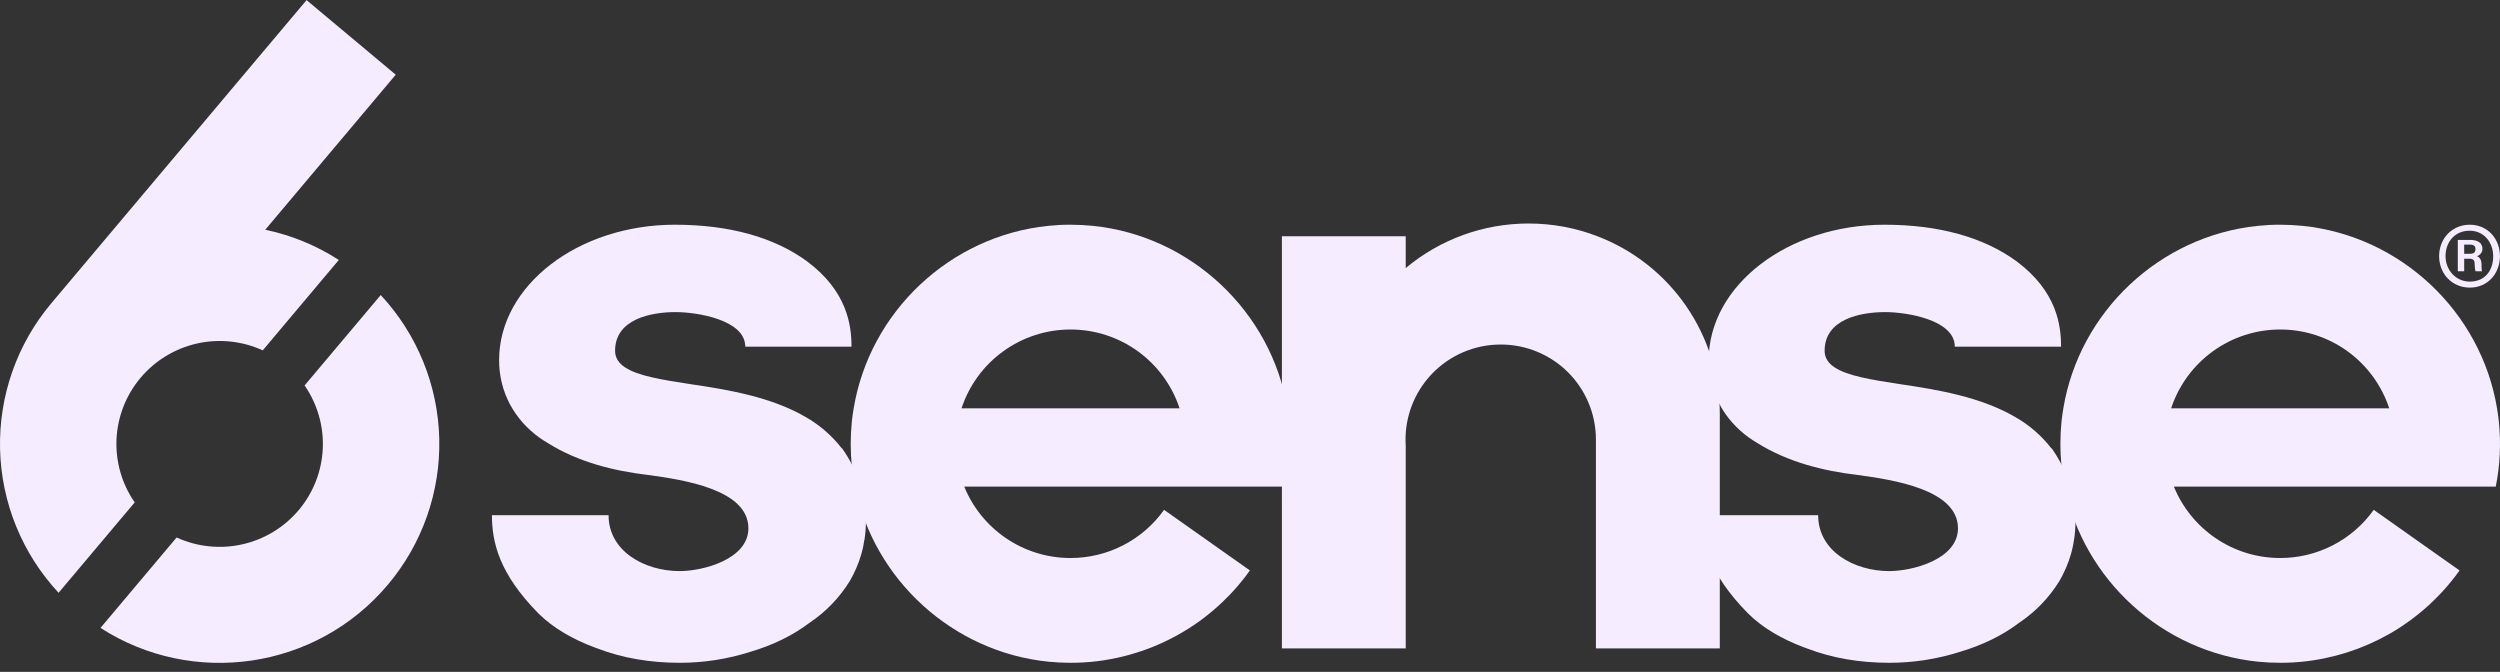
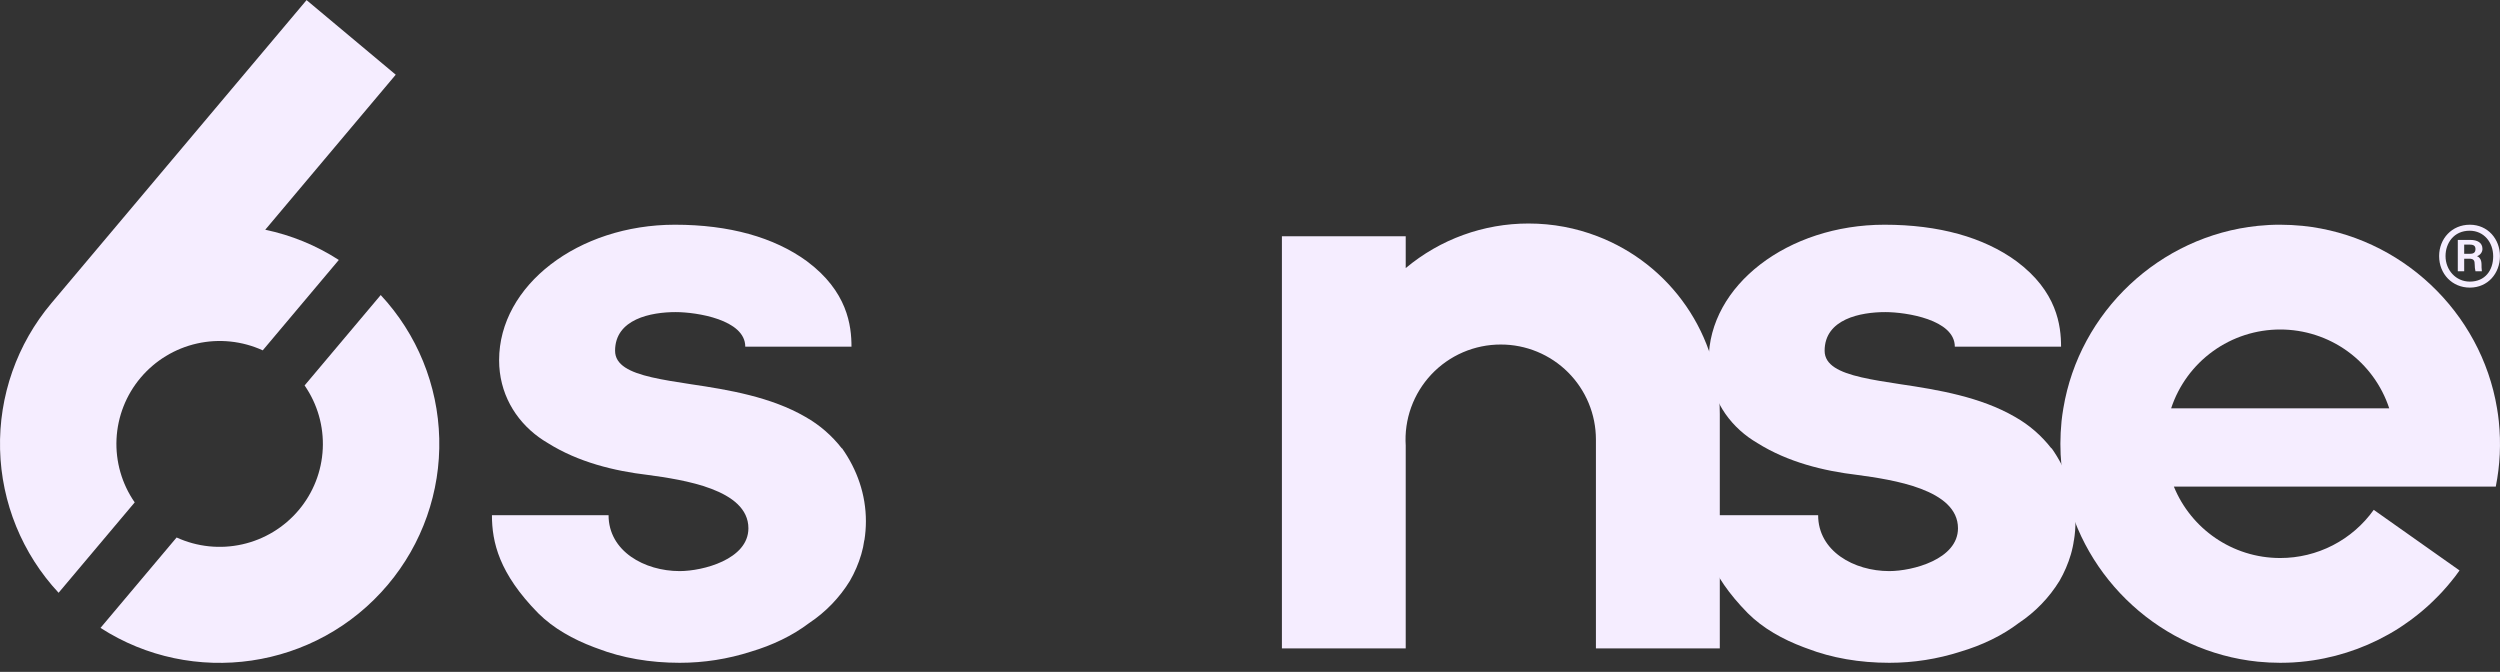
<svg xmlns="http://www.w3.org/2000/svg" fill="none" viewBox="0 0 160 43" height="43" width="160">
  <rect x="0" y="0" width="160" height="43" fill="#333333" stroke="none" />
  <g clip-path="url(#clip0_9402_7094)">
    <path fill="#F5EDFF" d="M138.953 26.132C139.437 24.664 140.373 23.385 141.626 22.48C142.879 21.574 144.387 21.087 145.933 21.088C147.479 21.087 148.986 21.574 150.239 22.479C151.492 23.385 152.427 24.664 152.91 26.132H138.953ZM159.73 31.141C160.004 29.77 160.07 28.366 159.925 26.975V26.967C159.896 26.688 159.858 26.409 159.81 26.132C158.788 19.964 153.664 15.1 147.361 14.454C146.887 14.407 146.41 14.383 145.933 14.382C145.456 14.38 144.979 14.405 144.505 14.454C138.202 15.1 133.078 19.964 132.054 26.132C132.006 26.409 131.967 26.688 131.937 26.967V26.975C131.89 27.449 131.866 27.925 131.865 28.401C131.863 29.322 131.954 30.239 132.138 31.141C133.342 37.084 138.364 41.717 144.505 42.347C144.979 42.394 145.456 42.418 145.933 42.419C146.095 42.419 146.257 42.415 146.419 42.411L146.756 42.396C146.776 42.396 146.795 42.396 146.815 42.392C147.086 42.375 147.357 42.351 147.627 42.318C147.767 42.302 147.906 42.28 148.046 42.261C149.976 41.967 151.825 41.278 153.476 40.236L153.796 40.025C153.918 39.943 154.039 39.858 154.157 39.771L154.183 39.756C154.273 39.69 154.363 39.623 154.452 39.555C154.479 39.535 154.507 39.516 154.53 39.494L154.741 39.33C155.195 38.968 155.625 38.577 156.029 38.16L156.07 38.12C156.159 38.029 156.247 37.936 156.333 37.841L156.362 37.808C156.452 37.711 156.538 37.609 156.626 37.51C156.717 37.4 156.809 37.295 156.897 37.184L157.145 36.872C157.235 36.752 157.323 36.631 157.41 36.509L151.919 32.63C151.24 33.584 150.342 34.362 149.301 34.898C148.259 35.435 147.104 35.714 145.933 35.713C142.854 35.713 140.216 33.82 139.127 31.141H159.73Z" />
    <path fill="#F5EDFF" d="M131.295 28.674V28.704C130.658 27.879 129.862 27.19 128.954 26.678C126.757 25.404 124.043 24.946 121.637 24.591C120.716 24.45 119.857 24.317 119.128 24.148C117.713 23.822 116.776 23.357 116.776 22.45C116.776 20.413 119.079 19.974 120.663 19.974C121.99 19.974 125.108 20.454 125.108 22.187H131.908C131.908 20.84 131.654 18.649 129.044 16.712C126.948 15.184 124.084 14.382 120.607 14.382C114.419 14.382 109.356 18.263 109.356 23.053C109.356 25.141 110.374 26.872 111.9 27.982C112.084 28.114 112.277 28.241 112.476 28.357C114.419 29.578 116.72 30.142 118.868 30.395C121.118 30.702 125.311 31.314 125.311 33.81C125.311 35.797 122.398 36.55 120.913 36.55C118.663 36.55 116.361 35.281 116.361 32.971H108.899C108.899 34.704 109.358 36.702 111.865 39.25C112.839 40.22 114.09 40.916 115.44 41.424L115.649 41.5C117.233 42.113 119.024 42.419 120.917 42.419C122.461 42.419 123.997 42.179 125.467 41.707C126.847 41.297 128.127 40.688 129.2 39.874C130.255 39.174 131.145 38.253 131.809 37.174C132.117 36.639 132.362 36.07 132.536 35.478C132.579 35.334 132.614 35.188 132.646 35.041L132.651 35.022C132.683 34.872 132.71 34.721 132.73 34.569L132.733 34.583C132.798 34.183 132.831 33.773 132.831 33.359C132.831 31.654 132.273 30.054 131.297 28.677L131.295 28.674Z" />
    <path fill="#F5EDFF" d="M110.067 26.5V41.499H102.139V28.124C102.138 27.325 101.98 26.534 101.673 25.796C101.366 25.059 100.917 24.389 100.352 23.825C99.786 23.261 99.115 22.814 98.376 22.509C97.638 22.204 96.846 22.048 96.047 22.05C95.216 22.048 94.392 22.218 93.629 22.547C92.865 22.876 92.177 23.359 91.606 23.965C91.037 24.57 90.597 25.287 90.314 26.069C90.032 26.852 89.913 27.684 89.966 28.514V41.499H82.042V15.119H89.966V17.158C92.169 15.311 94.954 14.301 97.829 14.305C99.38 14.305 100.861 14.592 102.227 15.117C104.532 15.998 106.515 17.558 107.915 19.591C109.315 21.623 110.065 24.032 110.067 26.5Z" />
-     <path fill="#F5EDFF" d="M61.537 26.132C62.021 24.664 62.956 23.386 64.209 22.48C65.462 21.575 66.969 21.087 68.514 21.088C70.061 21.087 71.568 21.574 72.821 22.479C74.074 23.385 75.009 24.664 75.492 26.132H61.537ZM82.312 31.141C82.586 29.77 82.652 28.366 82.507 26.975V26.967C82.478 26.688 82.441 26.409 82.394 26.132C81.369 19.964 76.245 15.1 69.945 14.454C69.469 14.407 68.992 14.383 68.514 14.382C68.037 14.38 67.561 14.405 67.086 14.454C60.784 15.1 55.66 19.964 54.636 26.132C54.587 26.409 54.548 26.688 54.518 26.967V26.975C54.472 27.449 54.448 27.925 54.446 28.401C54.444 29.322 54.536 30.24 54.721 31.141C55.923 37.084 60.946 41.717 67.086 42.347C67.561 42.394 68.037 42.418 68.514 42.419C68.677 42.419 68.838 42.415 69.002 42.411L69.338 42.396C69.357 42.396 69.377 42.396 69.397 42.392C69.668 42.375 69.94 42.351 70.21 42.318C70.349 42.302 70.487 42.28 70.628 42.261C72.833 41.925 74.927 41.072 76.741 39.773L76.764 39.756C76.856 39.691 76.946 39.623 77.035 39.555L77.114 39.494L77.322 39.33C77.776 38.968 78.206 38.577 78.61 38.16L78.653 38.12C78.741 38.029 78.829 37.937 78.915 37.841L78.944 37.808C79.129 37.606 79.307 37.398 79.478 37.184L79.726 36.872C79.732 36.862 79.736 36.852 79.746 36.844C79.828 36.733 79.912 36.62 79.992 36.507L74.501 32.63C73.822 33.584 72.924 34.362 71.882 34.898C70.841 35.435 69.686 35.714 68.514 35.713C65.436 35.713 62.797 33.82 61.711 31.141H82.312Z" />
    <path fill="#F5EDFF" d="M53.882 28.674V28.704C53.245 27.879 52.449 27.19 51.541 26.678C49.344 25.404 46.63 24.946 44.224 24.591C43.303 24.45 42.446 24.317 41.715 24.148C40.3 23.822 39.365 23.357 39.365 22.45C39.365 20.413 41.666 19.974 43.248 19.974C44.577 19.974 47.697 20.454 47.697 22.187H54.495C54.495 20.84 54.241 18.649 51.633 16.712C49.535 15.184 46.671 14.382 43.196 14.382C37.006 14.382 31.943 18.263 31.943 23.053C31.943 25.141 32.961 26.872 34.487 27.982C34.671 28.114 34.864 28.241 35.063 28.357C37.006 29.578 39.307 30.142 41.457 30.395C43.705 30.702 47.898 31.314 47.898 33.81C47.898 35.797 44.985 36.55 43.5 36.55C41.252 36.55 38.948 35.281 38.948 32.971H31.484C31.484 34.704 31.943 36.702 34.45 39.25C35.426 40.22 36.675 40.916 38.025 41.424L38.234 41.5C39.818 42.113 41.609 42.419 43.502 42.419C45.047 42.419 46.582 42.179 48.052 41.707C49.432 41.297 50.712 40.688 51.787 39.874C52.841 39.174 53.731 38.253 54.394 37.174C54.702 36.639 54.947 36.07 55.121 35.478C55.21 35.181 55.274 34.877 55.315 34.569L55.321 34.583C55.383 34.183 55.418 33.773 55.418 33.359C55.418 31.654 54.858 30.054 53.882 28.677V28.674Z" />
    <path fill="#F5EDFF" d="M16.976 14.703C18.617 15.047 20.215 15.689 21.684 16.637L16.816 22.422H16.814C15.498 21.821 14.022 21.667 12.61 21.984C11.199 22.3 9.93 23.071 8.997 24.177C8.067 25.28 7.526 26.659 7.457 28.101C7.389 29.543 7.798 30.967 8.621 32.153L3.75 37.938C1.422 35.439 0.089 32.173 0.004 28.758C-0.081 25.342 1.088 22.014 3.29 19.402L19.62 0.007L25.327 4.781L16.976 14.703Z" />
    <path fill="#F5EDFF" d="M24.826 37.418C20.216 42.893 12.3 43.972 6.432 40.185L11.303 34.399C12.618 35.001 14.095 35.155 15.506 34.838C16.918 34.522 18.187 33.751 19.119 32.645C20.049 31.541 20.59 30.162 20.657 28.72C20.725 27.279 20.316 25.855 19.494 24.669L24.366 18.883C26.694 21.383 28.027 24.648 28.112 28.063C28.197 31.478 27.028 34.806 24.826 37.418ZM157.708 16.245H158.069C158.274 16.245 158.43 16.185 158.43 15.945C158.43 15.775 158.358 15.656 158.081 15.656H157.708V16.245ZM157.299 17.361V15.355H158.104C158.54 15.355 158.877 15.523 158.877 15.931C158.877 16.185 158.672 16.353 158.526 16.399C158.672 16.448 158.817 16.595 158.817 16.928C158.817 17.049 158.817 17.205 158.84 17.361H158.43C158.397 17.224 158.381 17.083 158.382 16.942C158.382 16.677 158.323 16.557 158.032 16.557H157.708V17.361H157.299ZM156.514 16.388C156.514 17.277 157.166 18.023 158.069 18.023C159.045 18.023 159.564 17.301 159.564 16.401C159.564 15.5 158.961 14.766 158.058 14.766C157.033 14.766 156.514 15.572 156.514 16.388ZM159.997 16.388C159.997 17.494 159.226 18.407 158.069 18.407C156.947 18.407 156.104 17.541 156.104 16.388C156.104 15.283 156.912 14.382 158.069 14.382C159.226 14.382 159.997 15.307 159.997 16.388Z" />
  </g>
  <defs>
    <clipPath id="clip0_9402_7094">
      <rect transform="translate(0 0.003)" fill="white" height="42.927" width="160" />
    </clipPath>
  </defs>
</svg>